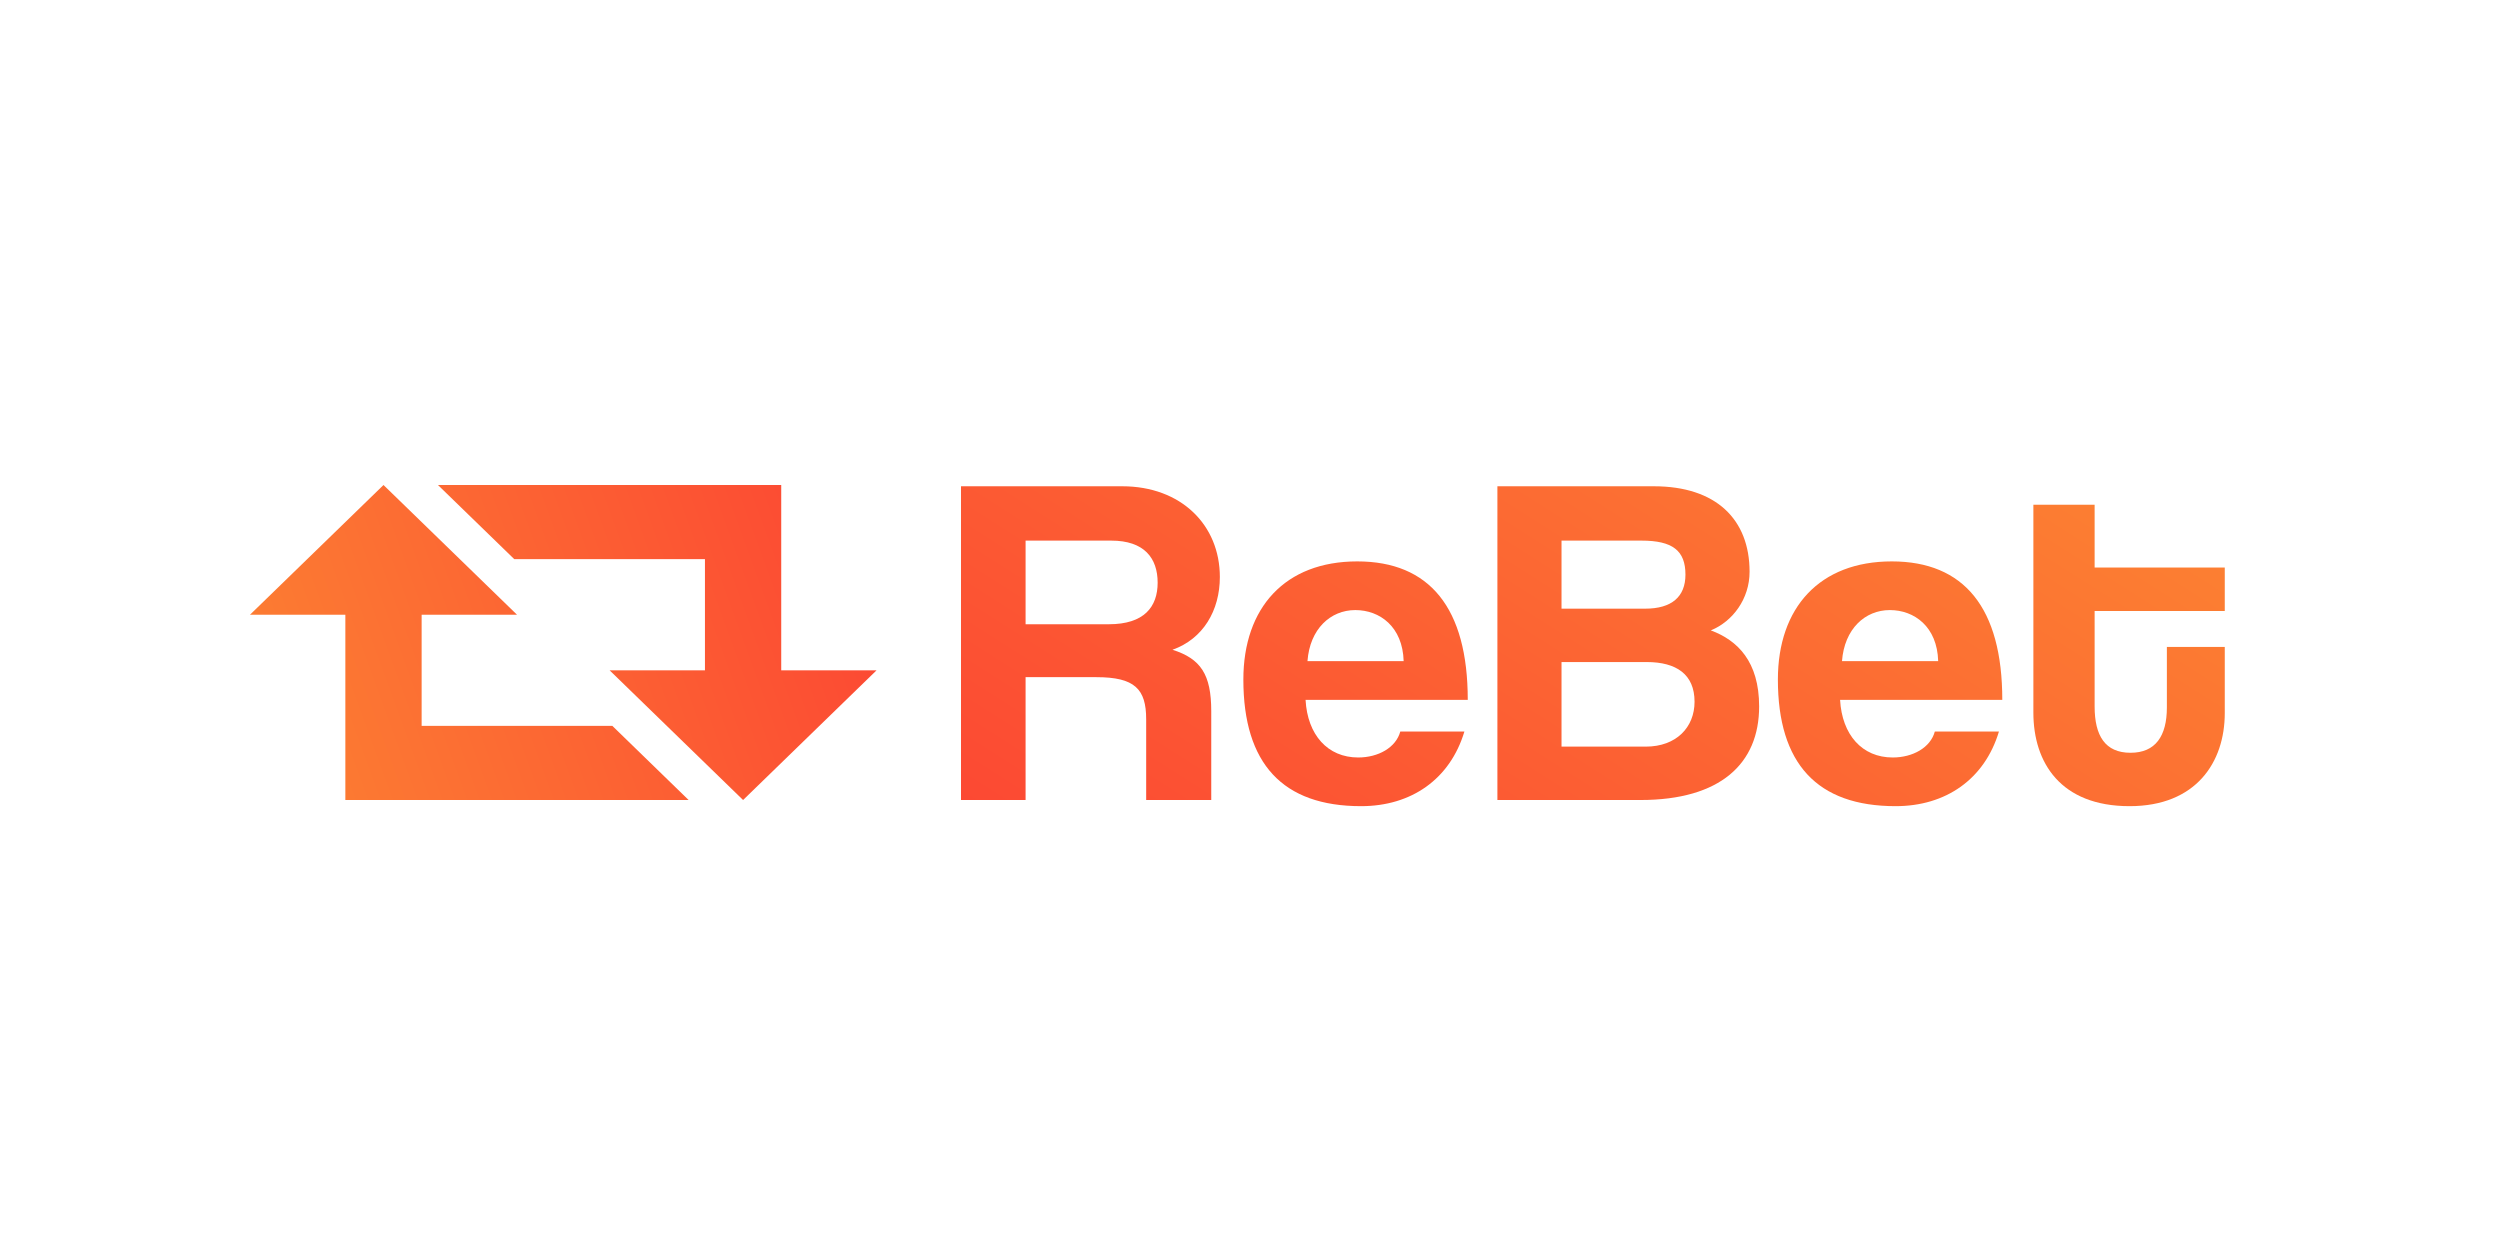
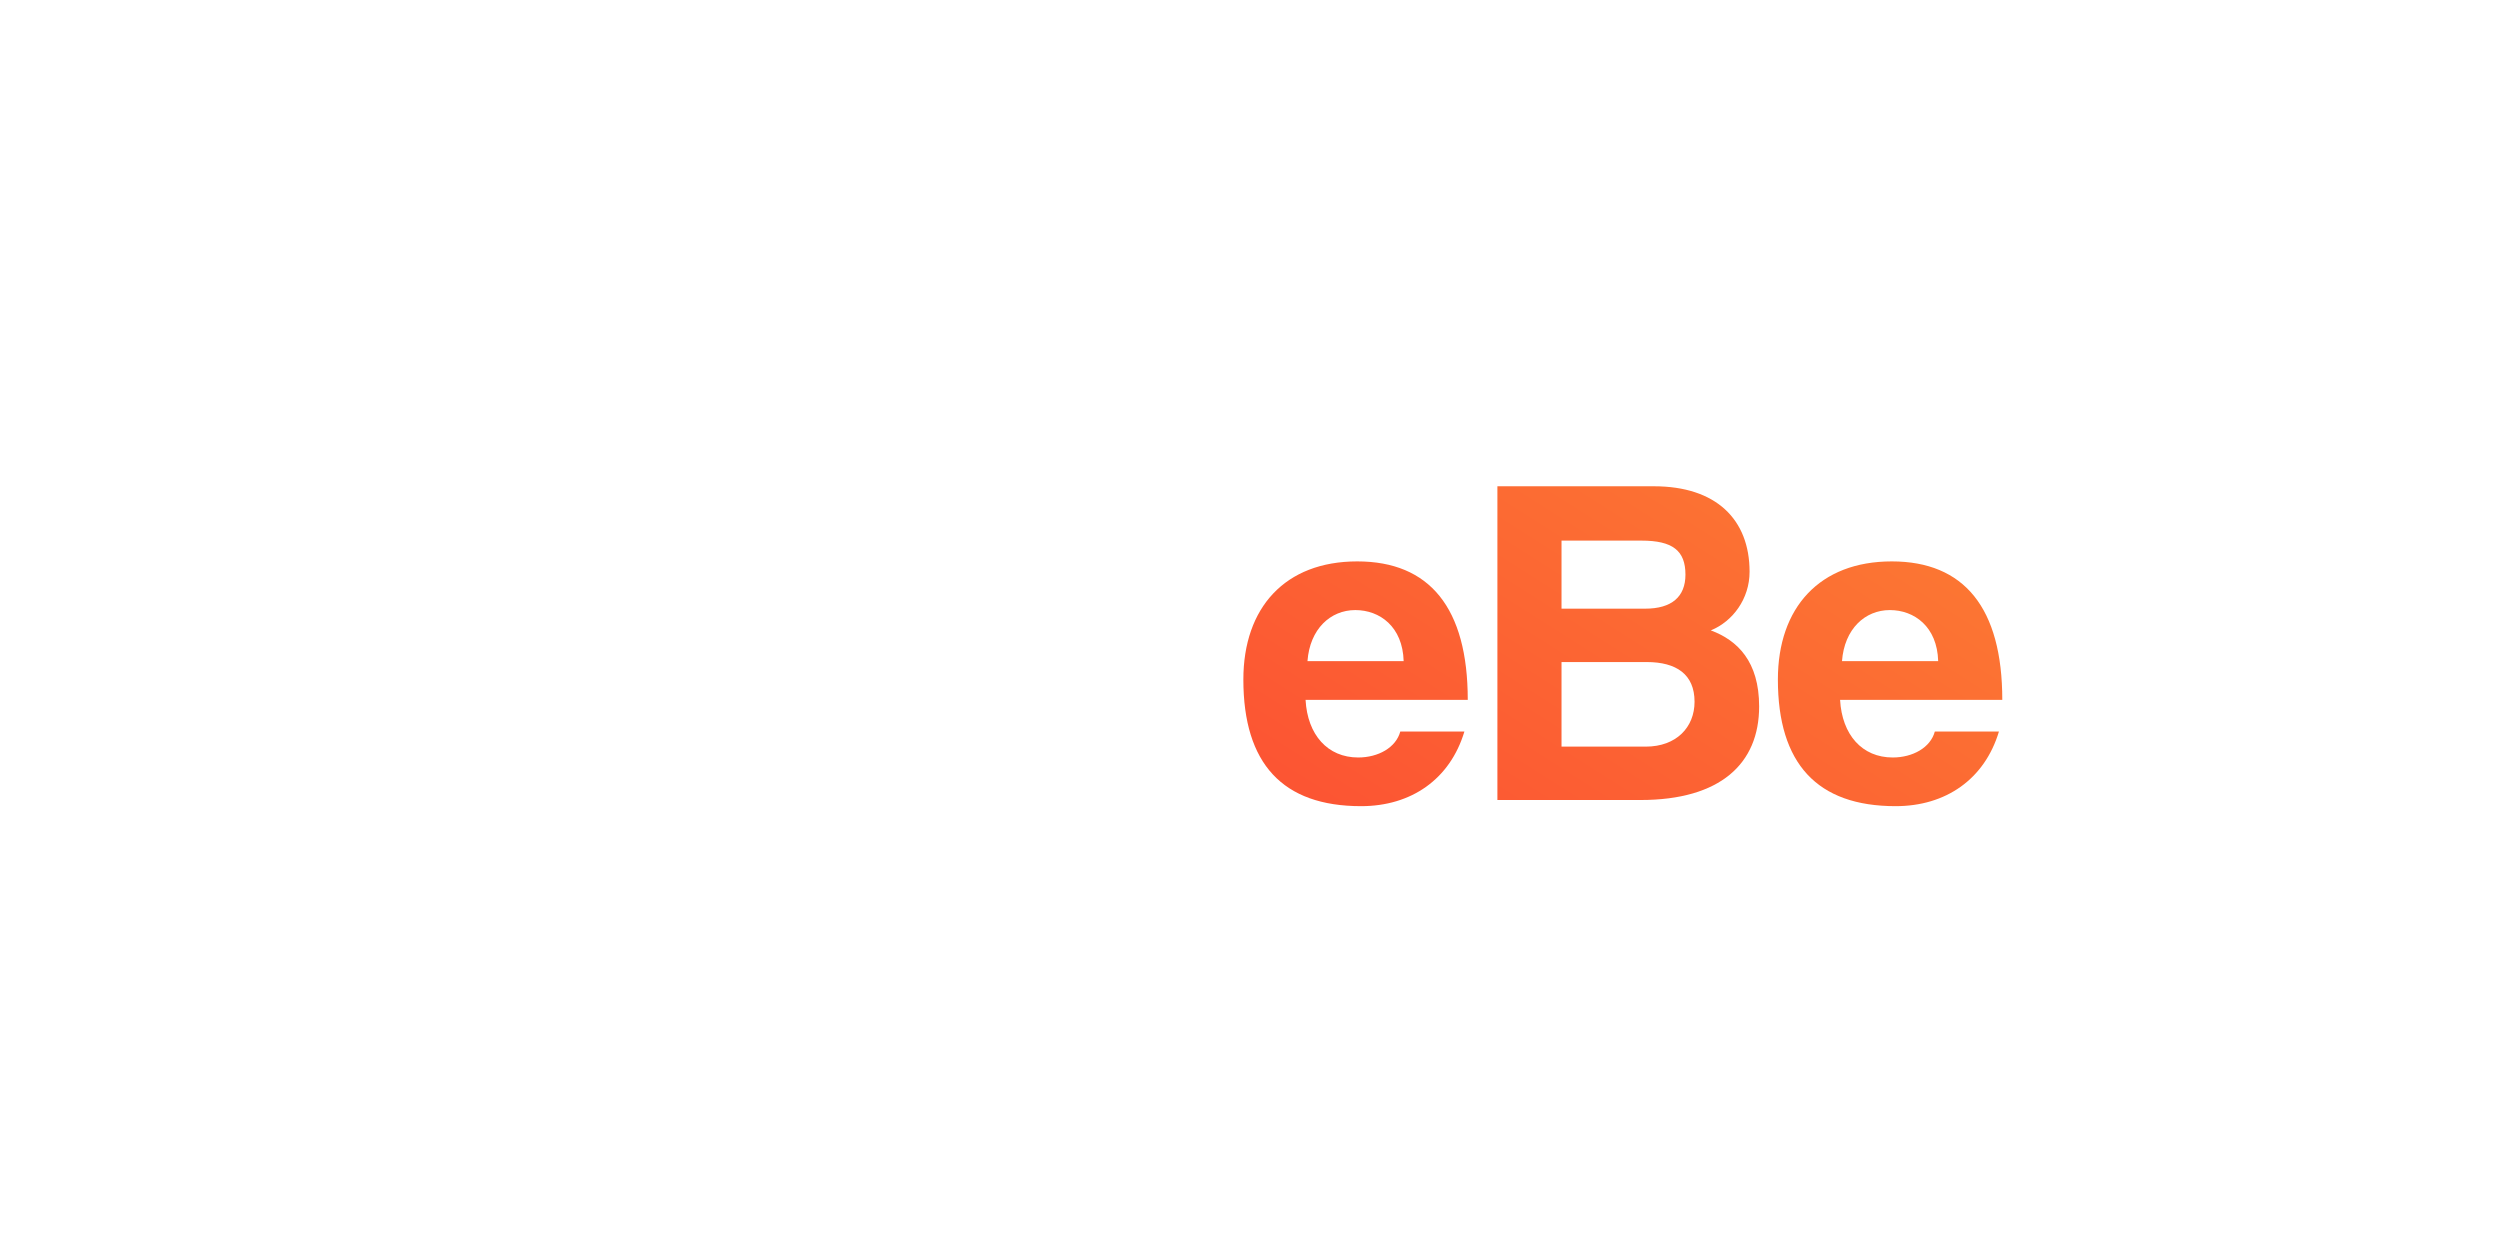
<svg xmlns="http://www.w3.org/2000/svg" width="200" height="100" viewBox="0 0 200 100" fill="none">
-   <path d="M48.988 58.071L55.09 64.001H27.628V49.177H20L30.68 38.801L41.359 49.177H33.731V58.071H48.988Z" fill="url(#paint0_linear_14992_506)" />
-   <path d="M41.139 44.73L35.036 38.801H62.498V53.624H70.127L59.447 64.001L48.767 53.624H56.396V44.73H41.139Z" fill="url(#paint1_linear_14992_506)" />
-   <path d="M173.35 56.593V51.755H177.982V57.047C177.982 60.978 175.685 64.493 170.365 64.493C164.852 64.493 162.67 61.016 162.67 57.009V40.377H167.57V45.404H177.982V48.882H167.57V56.518C167.57 58.861 168.412 60.222 170.441 60.222C172.431 60.222 173.35 58.899 173.35 56.593Z" fill="url(#paint2_linear_14992_506)" />
  <path d="M147.36 52.888H155.054C154.978 50.129 153.14 48.806 151.188 48.806C149.198 48.806 147.551 50.318 147.36 52.888ZM160.183 55.987H147.207C147.36 58.785 148.968 60.599 151.418 60.599C153.026 60.599 154.442 59.805 154.787 58.52H159.916C158.768 62.338 155.667 64.493 151.648 64.493C145.37 64.493 142.231 61.09 142.231 54.362C142.231 48.617 145.562 44.912 151.342 44.912C157.121 44.912 160.183 48.617 160.183 55.987Z" fill="url(#paint3_linear_14992_506)" />
  <path d="M124.922 59.73H131.659C134.109 59.73 135.564 58.18 135.564 56.139C135.564 53.947 134.109 52.964 131.736 52.964H124.922V59.73ZM131.315 43.249H124.922V48.693H131.62C133.726 48.693 134.836 47.748 134.836 45.971C134.836 44.043 133.803 43.249 131.315 43.249ZM131.238 64.001H119.792V38.902H132.31C137.286 38.902 139.966 41.548 139.966 45.744C139.966 47.899 138.626 49.713 136.865 50.431C139.009 51.225 140.731 52.926 140.731 56.517C140.731 61.091 137.631 64.001 131.238 64.001Z" fill="url(#paint4_linear_14992_506)" />
  <path d="M104.598 52.888H112.292C112.215 50.129 110.378 48.806 108.426 48.806C106.435 48.806 104.789 50.318 104.598 52.888ZM117.421 55.987H104.445C104.598 58.785 106.206 60.599 108.656 60.599C110.263 60.599 111.68 59.805 112.024 58.52H117.153C116.005 62.338 112.904 64.493 108.885 64.493C102.608 64.493 99.469 61.09 99.469 54.362C99.469 48.617 102.799 44.912 108.579 44.912C114.359 44.912 117.421 48.617 117.421 55.987Z" fill="url(#paint5_linear_14992_506)" />
-   <path d="M88.899 43.249H82.047V49.94H88.708C91.54 49.94 92.612 48.541 92.612 46.614C92.612 44.648 91.54 43.249 88.899 43.249ZM96.9 64.001H91.694V57.538C91.694 55.118 90.775 54.173 87.713 54.173H82.047V64.001H76.88V38.902H89.78C94.488 38.902 97.588 42.002 97.588 46.16C97.588 48.844 96.249 51.112 93.799 51.981C96.057 52.699 96.9 53.947 96.9 56.895V64.001Z" fill="url(#paint6_linear_14992_506)" />
  <defs>
    <linearGradient id="paint0_linear_14992_506" x1="70.329" y1="30.751" x2="-17.968" y2="62.906" gradientUnits="userSpaceOnUse">
      <stop stop-color="#FC4233" />
      <stop offset="1" stop-color="#FCA732" />
    </linearGradient>
    <linearGradient id="paint1_linear_14992_506" x1="70.329" y1="30.751" x2="-17.968" y2="62.906" gradientUnits="userSpaceOnUse">
      <stop stop-color="#FC4233" />
      <stop offset="1" stop-color="#FCA732" />
    </linearGradient>
    <linearGradient id="paint2_linear_14992_506" x1="76" y1="74.152" x2="146.296" y2="-36.434" gradientUnits="userSpaceOnUse">
      <stop stop-color="#FC4233" />
      <stop offset="1" stop-color="#FCA732" />
    </linearGradient>
    <linearGradient id="paint3_linear_14992_506" x1="75.999" y1="74.151" x2="146.295" y2="-36.435" gradientUnits="userSpaceOnUse">
      <stop stop-color="#FC4233" />
      <stop offset="1" stop-color="#FCA732" />
    </linearGradient>
    <linearGradient id="paint4_linear_14992_506" x1="76" y1="74.151" x2="146.296" y2="-36.434" gradientUnits="userSpaceOnUse">
      <stop stop-color="#FC4233" />
      <stop offset="1" stop-color="#FCA732" />
    </linearGradient>
    <linearGradient id="paint5_linear_14992_506" x1="75.999" y1="74.151" x2="146.296" y2="-36.435" gradientUnits="userSpaceOnUse">
      <stop stop-color="#FC4233" />
      <stop offset="1" stop-color="#FCA732" />
    </linearGradient>
    <linearGradient id="paint6_linear_14992_506" x1="75.999" y1="74.151" x2="146.296" y2="-36.434" gradientUnits="userSpaceOnUse">
      <stop stop-color="#FC4233" />
      <stop offset="1" stop-color="#FCA732" />
    </linearGradient>
  </defs>
</svg>